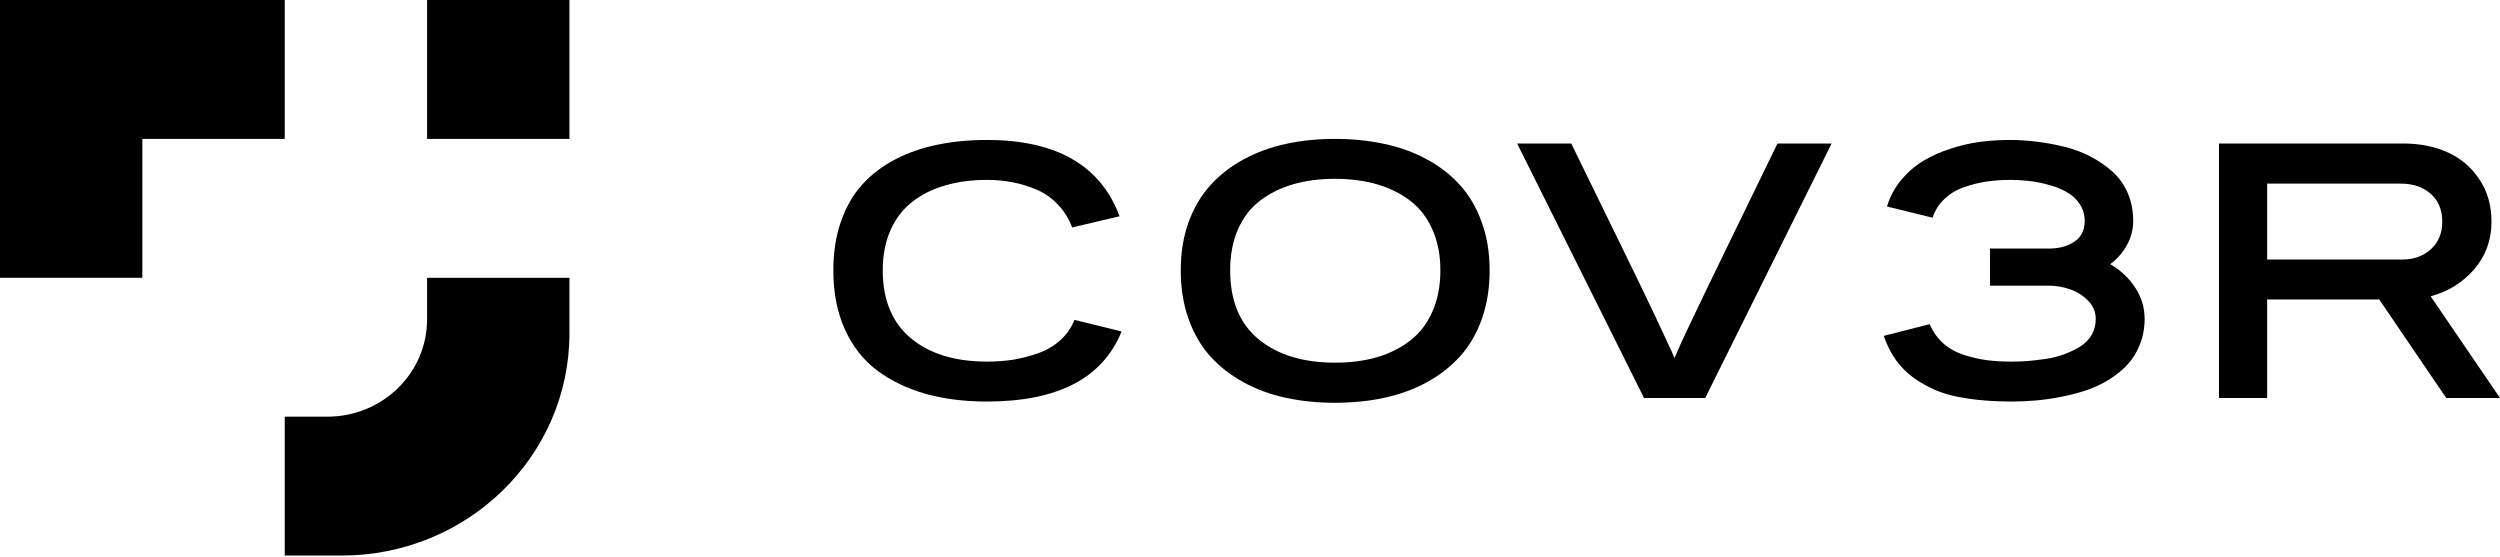
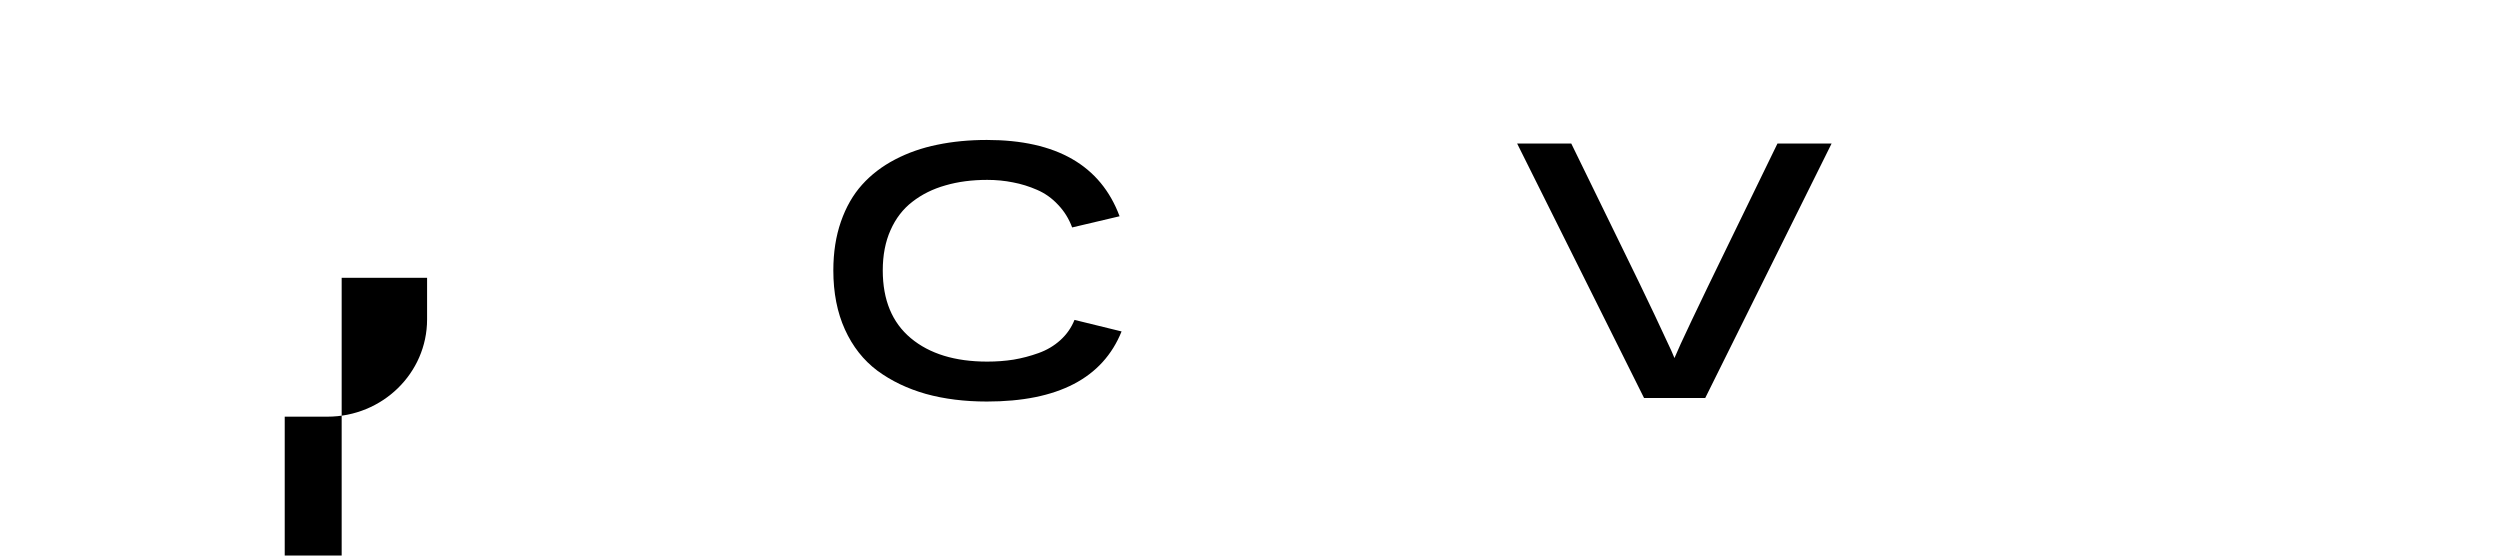
<svg xmlns="http://www.w3.org/2000/svg" width="1653" height="368" viewBox="0 0 1653 368" fill="none">
-   <path d="M376.517 0H282.387V91.833H376.517V0Z" fill="black" />
-   <path d="M188.258 0H0V183.667H94.129V91.833H188.258V0Z" fill="black" />
-   <path d="M282.387 211.217C282.387 246.698 252.865 275.5 216.497 275.5H188.258V367.333H225.91C309.086 367.333 376.517 301.547 376.517 220.4V183.667H282.387V211.217Z" fill="black" />
+   <path d="M282.387 211.217C282.387 246.698 252.865 275.5 216.497 275.5H188.258V367.333H225.91V183.667H282.387V211.217Z" fill="black" />
  <path d="M741.586 219.146C729.136 250.046 699.447 265.495 652.518 265.495C637.753 265.495 624.305 263.813 612.174 260.45C600.043 257.008 589.349 251.884 580.091 245.078C570.913 238.194 563.77 229.12 558.662 217.856C553.554 206.591 551 193.566 551 178.782C551 166.891 552.676 156.135 556.028 146.513C559.38 136.892 564.049 128.756 570.035 122.107C576.02 115.458 583.283 109.904 591.823 105.445C600.362 100.986 609.66 97.739 619.716 95.706C629.852 93.593 640.786 92.537 652.518 92.537C698.489 92.537 727.739 109.356 740.269 142.993L708.904 150.386C706.749 144.597 703.637 139.59 699.566 135.366C695.576 131.064 690.947 127.778 685.679 125.51C680.492 123.241 675.184 121.598 669.757 120.581C664.33 119.486 658.664 118.939 652.758 118.939C642.622 118.939 633.404 120.151 625.104 122.576C616.803 124.923 609.541 128.521 603.315 133.371C597.09 138.143 592.262 144.401 588.83 152.146C585.398 159.812 583.682 168.69 583.682 178.782C583.682 198.338 589.867 213.279 602.238 223.605C614.609 233.931 631.448 239.094 652.758 239.094C658.823 239.094 664.609 238.664 670.116 237.803C675.703 236.864 681.21 235.417 686.637 233.462C692.144 231.506 696.972 228.651 701.123 224.896C705.273 221.141 708.385 216.682 710.46 211.519L741.586 219.146Z" fill="black" />
-   <path d="M979.675 146.865C983.187 156.409 984.943 167.048 984.943 178.782C984.943 190.516 983.227 201.232 979.795 210.933C976.363 220.554 971.575 228.768 965.429 235.574C959.284 242.379 951.901 248.129 943.282 252.823C934.742 257.438 925.404 260.841 915.269 263.031C905.133 265.221 894.279 266.317 882.706 266.317C871.134 266.317 860.28 265.221 850.144 263.031C840.008 260.841 830.67 257.399 822.13 252.705C813.591 248.012 806.248 242.262 800.103 235.456C794.037 228.651 789.289 220.437 785.857 210.815C782.425 201.193 780.709 190.516 780.709 178.782C780.709 167.126 782.425 156.526 785.857 146.983C789.368 137.361 794.197 129.186 800.342 122.459C806.488 115.653 813.83 109.943 822.37 105.327C830.909 100.712 840.207 97.309 850.263 95.119C860.399 92.928 871.214 91.833 882.706 91.833C894.199 91.833 905.013 92.928 915.149 95.119C925.285 97.231 934.623 100.595 943.162 105.21C951.782 109.825 959.164 115.536 965.309 122.341C971.455 129.069 976.243 137.244 979.675 146.865ZM952.38 178.782C952.38 168.612 950.624 159.616 947.113 151.794C943.681 143.971 938.813 137.635 932.508 132.785C926.203 127.935 918.86 124.297 910.48 121.872C902.1 119.447 892.842 118.235 882.706 118.235C872.49 118.235 863.233 119.447 854.932 121.872C846.632 124.297 839.329 127.935 833.024 132.785C826.799 137.556 821.971 143.854 818.539 151.676C815.107 159.499 813.391 168.534 813.391 178.782C813.391 198.886 819.696 214.101 832.306 224.427C844.916 234.674 861.716 239.798 882.706 239.798C892.922 239.798 902.22 238.585 910.6 236.16C918.98 233.657 926.282 229.981 932.508 225.131C938.813 220.202 943.681 213.827 947.113 206.004C950.624 198.103 952.38 189.029 952.38 178.782Z" fill="black" />
  <path d="M1211.06 94.884L1127.5 263.148H1087.04L1003.12 94.884H1038.91L1071.11 160.829C1080.37 179.681 1087.99 195.444 1093.98 208.116C1099.96 220.789 1103.68 228.729 1105.11 231.936L1107.15 236.747C1110.5 228.533 1122.51 203.227 1143.18 160.829L1175.27 94.884H1211.06Z" fill="black" />
-   <path d="M1418.02 210.815C1418.02 216.917 1416.99 222.549 1414.91 227.712C1412.92 232.875 1410.2 237.295 1406.77 240.971C1403.42 244.648 1399.35 247.973 1394.56 250.945C1389.85 253.84 1384.9 256.186 1379.71 257.986C1374.53 259.707 1368.98 261.154 1363.07 262.327C1357.17 263.5 1351.54 264.322 1346.19 264.791C1340.85 265.261 1335.46 265.495 1330.03 265.495C1323.65 265.495 1317.74 265.261 1312.32 264.791C1306.97 264.4 1301.34 263.657 1295.44 262.562C1289.53 261.467 1284.14 259.863 1279.27 257.751C1274.49 255.639 1269.86 253.018 1265.39 249.889C1261 246.76 1257.09 242.849 1253.65 238.155C1250.3 233.462 1247.59 228.103 1245.51 222.08L1275.92 214.335C1278.08 219.42 1281.11 223.683 1285.02 227.125C1289.01 230.567 1293.6 233.11 1298.79 234.752C1303.98 236.395 1308.96 237.529 1313.75 238.155C1318.62 238.781 1323.97 239.094 1329.79 239.094C1333.39 239.094 1336.94 238.977 1340.45 238.742C1344.04 238.429 1348.07 237.96 1352.54 237.334C1357.01 236.63 1361.08 235.613 1364.75 234.283C1368.5 232.875 1372.01 231.193 1375.29 229.237C1378.56 227.204 1381.11 224.622 1382.95 221.493C1384.78 218.364 1385.7 214.805 1385.7 210.815C1385.7 206.122 1383.94 202.054 1380.43 198.612C1377 195.17 1373.01 192.706 1368.46 191.22C1363.91 189.655 1359.36 188.873 1354.81 188.873H1315.79V164.349H1354.81C1361.36 164.349 1366.91 162.863 1371.45 159.89C1376.08 156.839 1378.4 152.263 1378.4 146.161C1378.4 141.859 1377.24 138.026 1374.93 134.662C1372.61 131.298 1369.7 128.678 1366.19 126.8C1362.76 124.845 1358.72 123.28 1354.1 122.107C1349.55 120.855 1345.28 120.034 1341.29 119.643C1337.3 119.173 1333.31 118.939 1329.31 118.939C1323.89 118.939 1318.74 119.291 1313.87 119.995C1309 120.699 1304.05 121.911 1299.03 123.632C1294 125.275 1289.61 127.856 1285.86 131.377C1282.11 134.819 1279.43 139.004 1277.84 143.932L1247.67 136.54C1249.66 130.047 1252.78 124.219 1257.01 119.056C1261.32 113.893 1266.15 109.708 1271.49 106.501C1276.84 103.215 1282.83 100.516 1289.45 98.404C1296.07 96.214 1302.58 94.689 1308.96 93.828C1315.43 92.968 1322.05 92.537 1328.84 92.537C1334.9 92.537 1340.93 92.928 1346.91 93.711C1352.9 94.415 1359 95.549 1365.23 97.114C1371.53 98.678 1377.32 100.868 1382.59 103.685C1387.94 106.501 1392.72 109.825 1396.95 113.658C1401.18 117.491 1404.5 122.185 1406.89 127.739C1409.28 133.293 1410.48 139.434 1410.48 146.161C1410.48 151.637 1409.12 156.878 1406.41 161.885C1403.7 166.891 1399.99 171.155 1395.28 174.675C1402.14 178.664 1407.65 183.827 1411.8 190.164C1415.95 196.5 1418.02 203.384 1418.02 210.815Z" fill="black" />
-   <path d="M1653 263.148H1617.44L1573.15 198.025H1499.05V263.148H1467.2V94.884H1589.07C1599.93 94.884 1609.7 96.84 1618.4 100.751C1627.1 104.662 1634.09 110.608 1639.35 118.587C1644.7 126.487 1647.37 135.835 1647.37 146.631C1647.37 158.677 1643.58 169.121 1636 177.96C1628.5 186.722 1618.88 192.706 1607.15 195.913L1653 263.148ZM1614.81 146.631C1614.81 138.73 1612.26 132.55 1607.15 128.091C1602.04 123.632 1595.42 121.403 1587.28 121.403H1499.05V171.624H1588.11C1595.86 171.624 1602.24 169.355 1607.27 164.818C1612.3 160.281 1614.81 154.219 1614.81 146.631Z" fill="black" />
</svg>